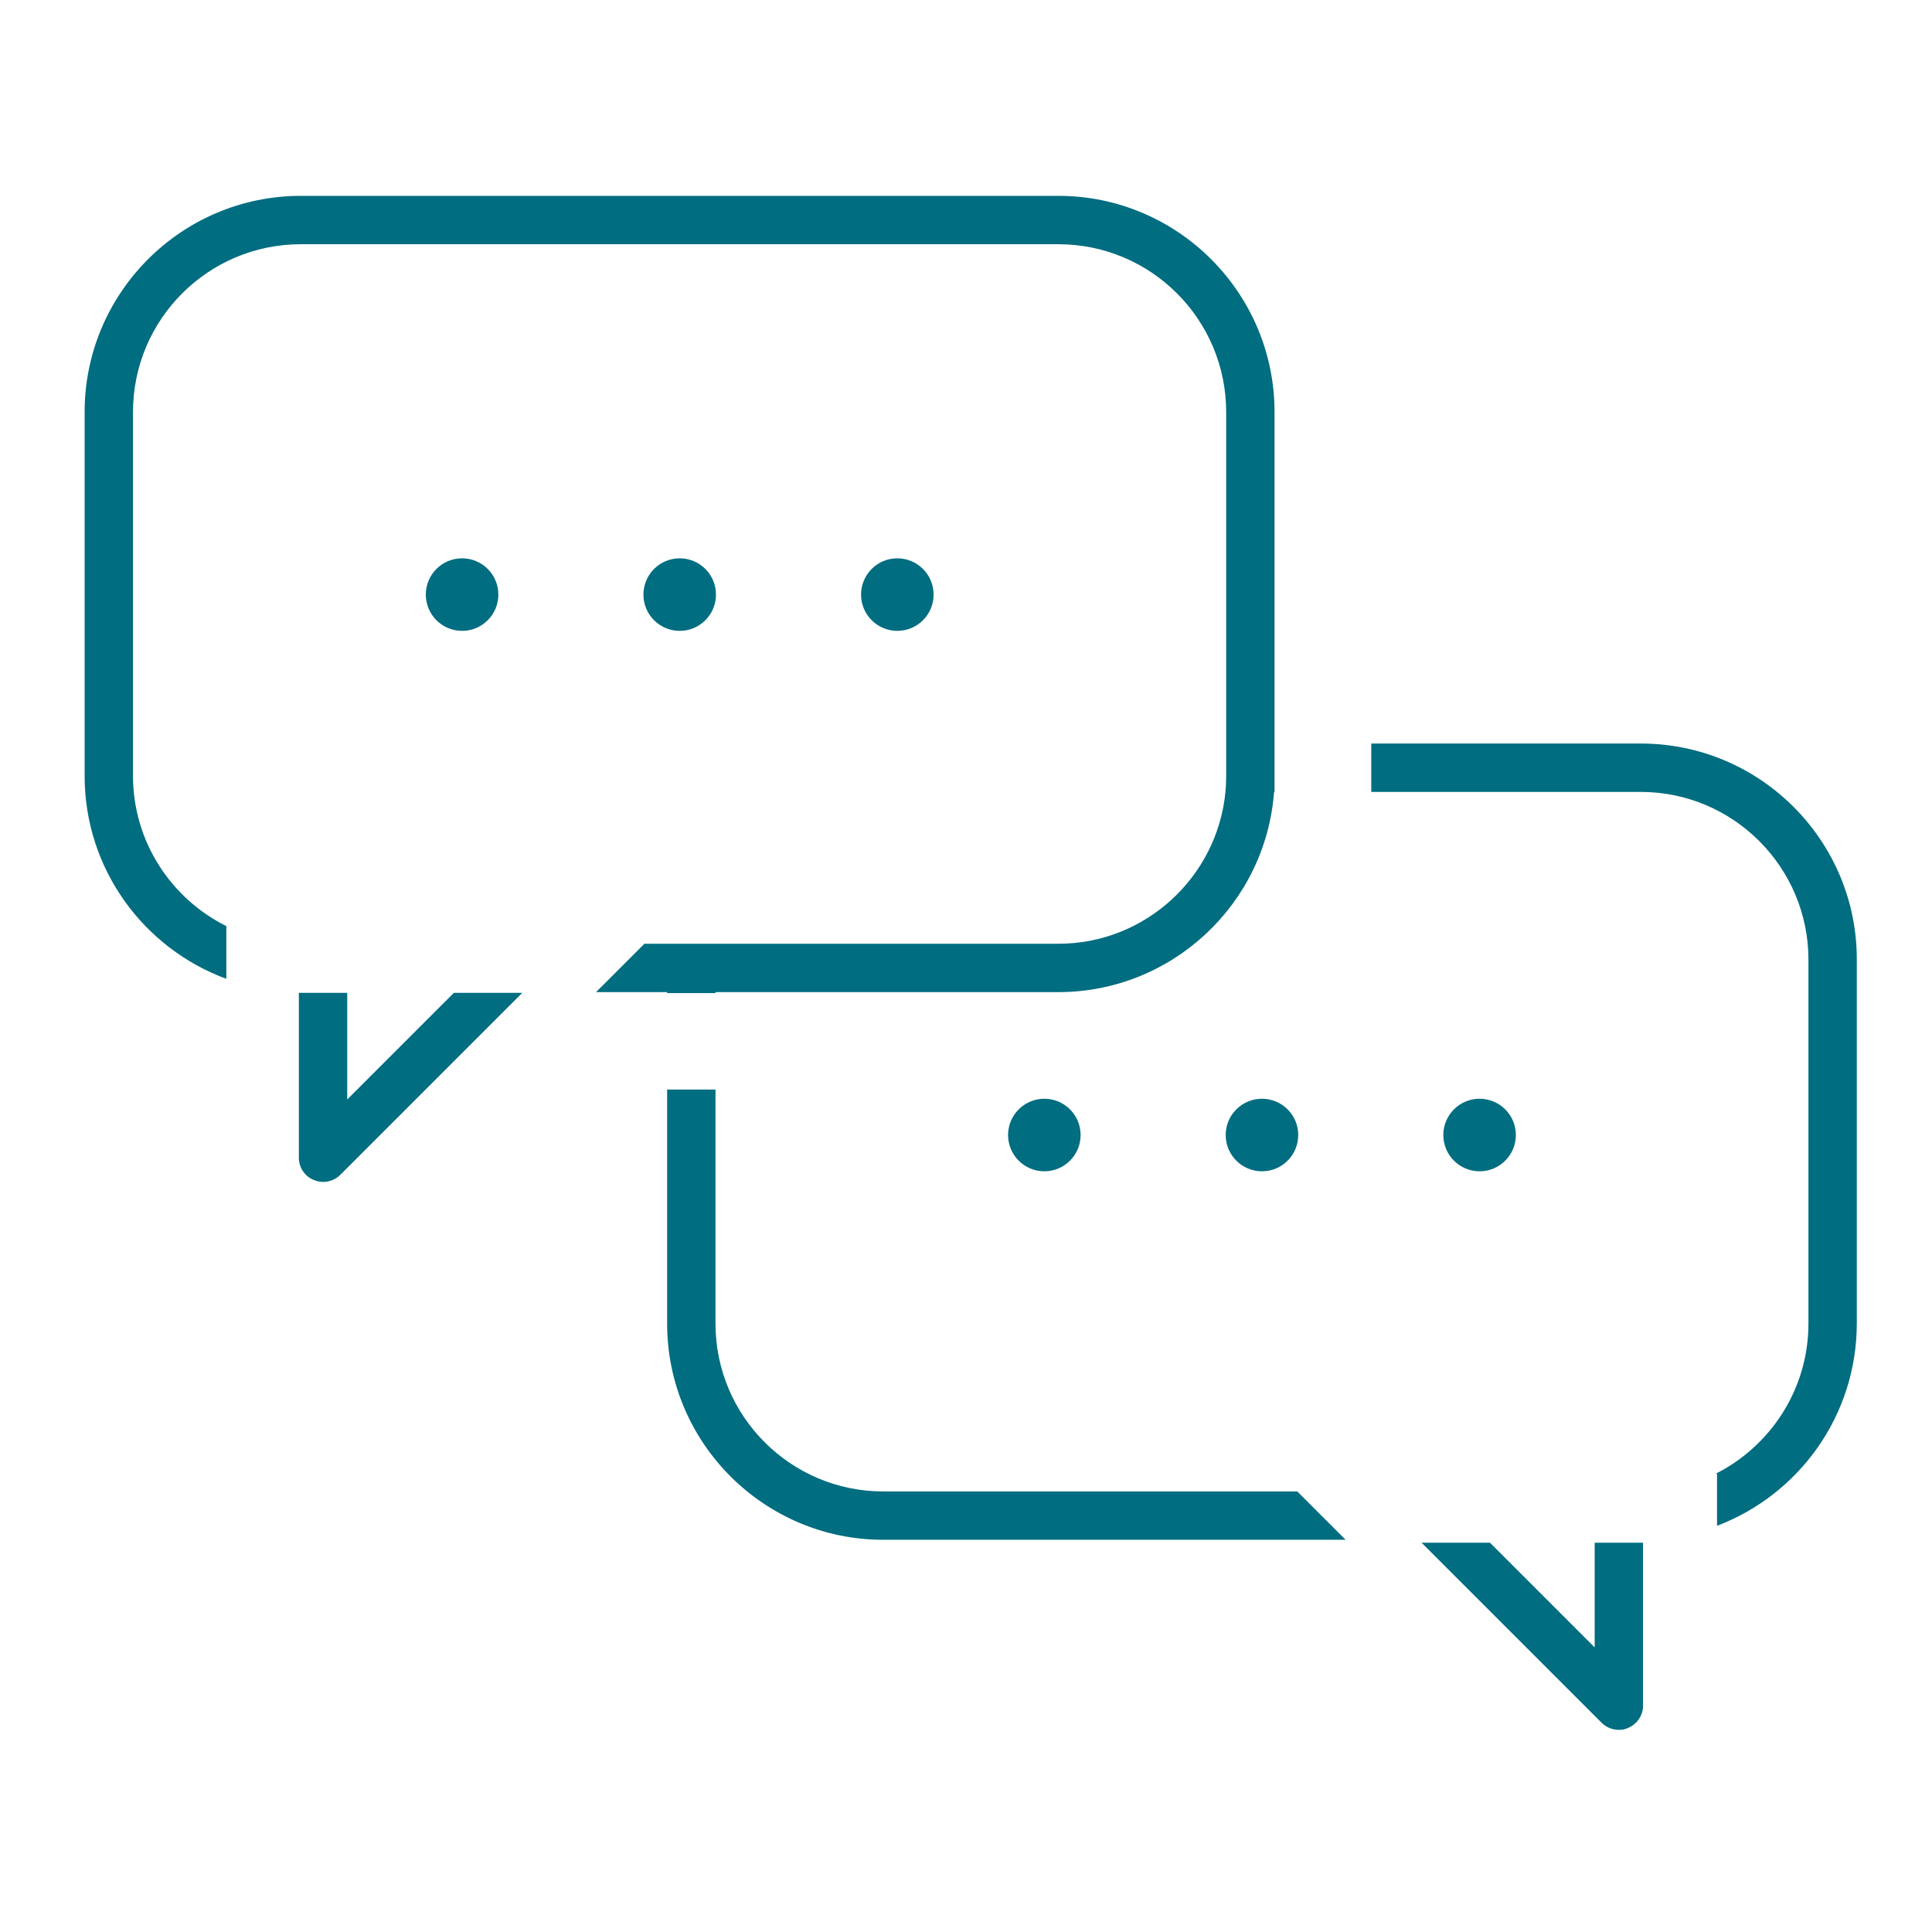
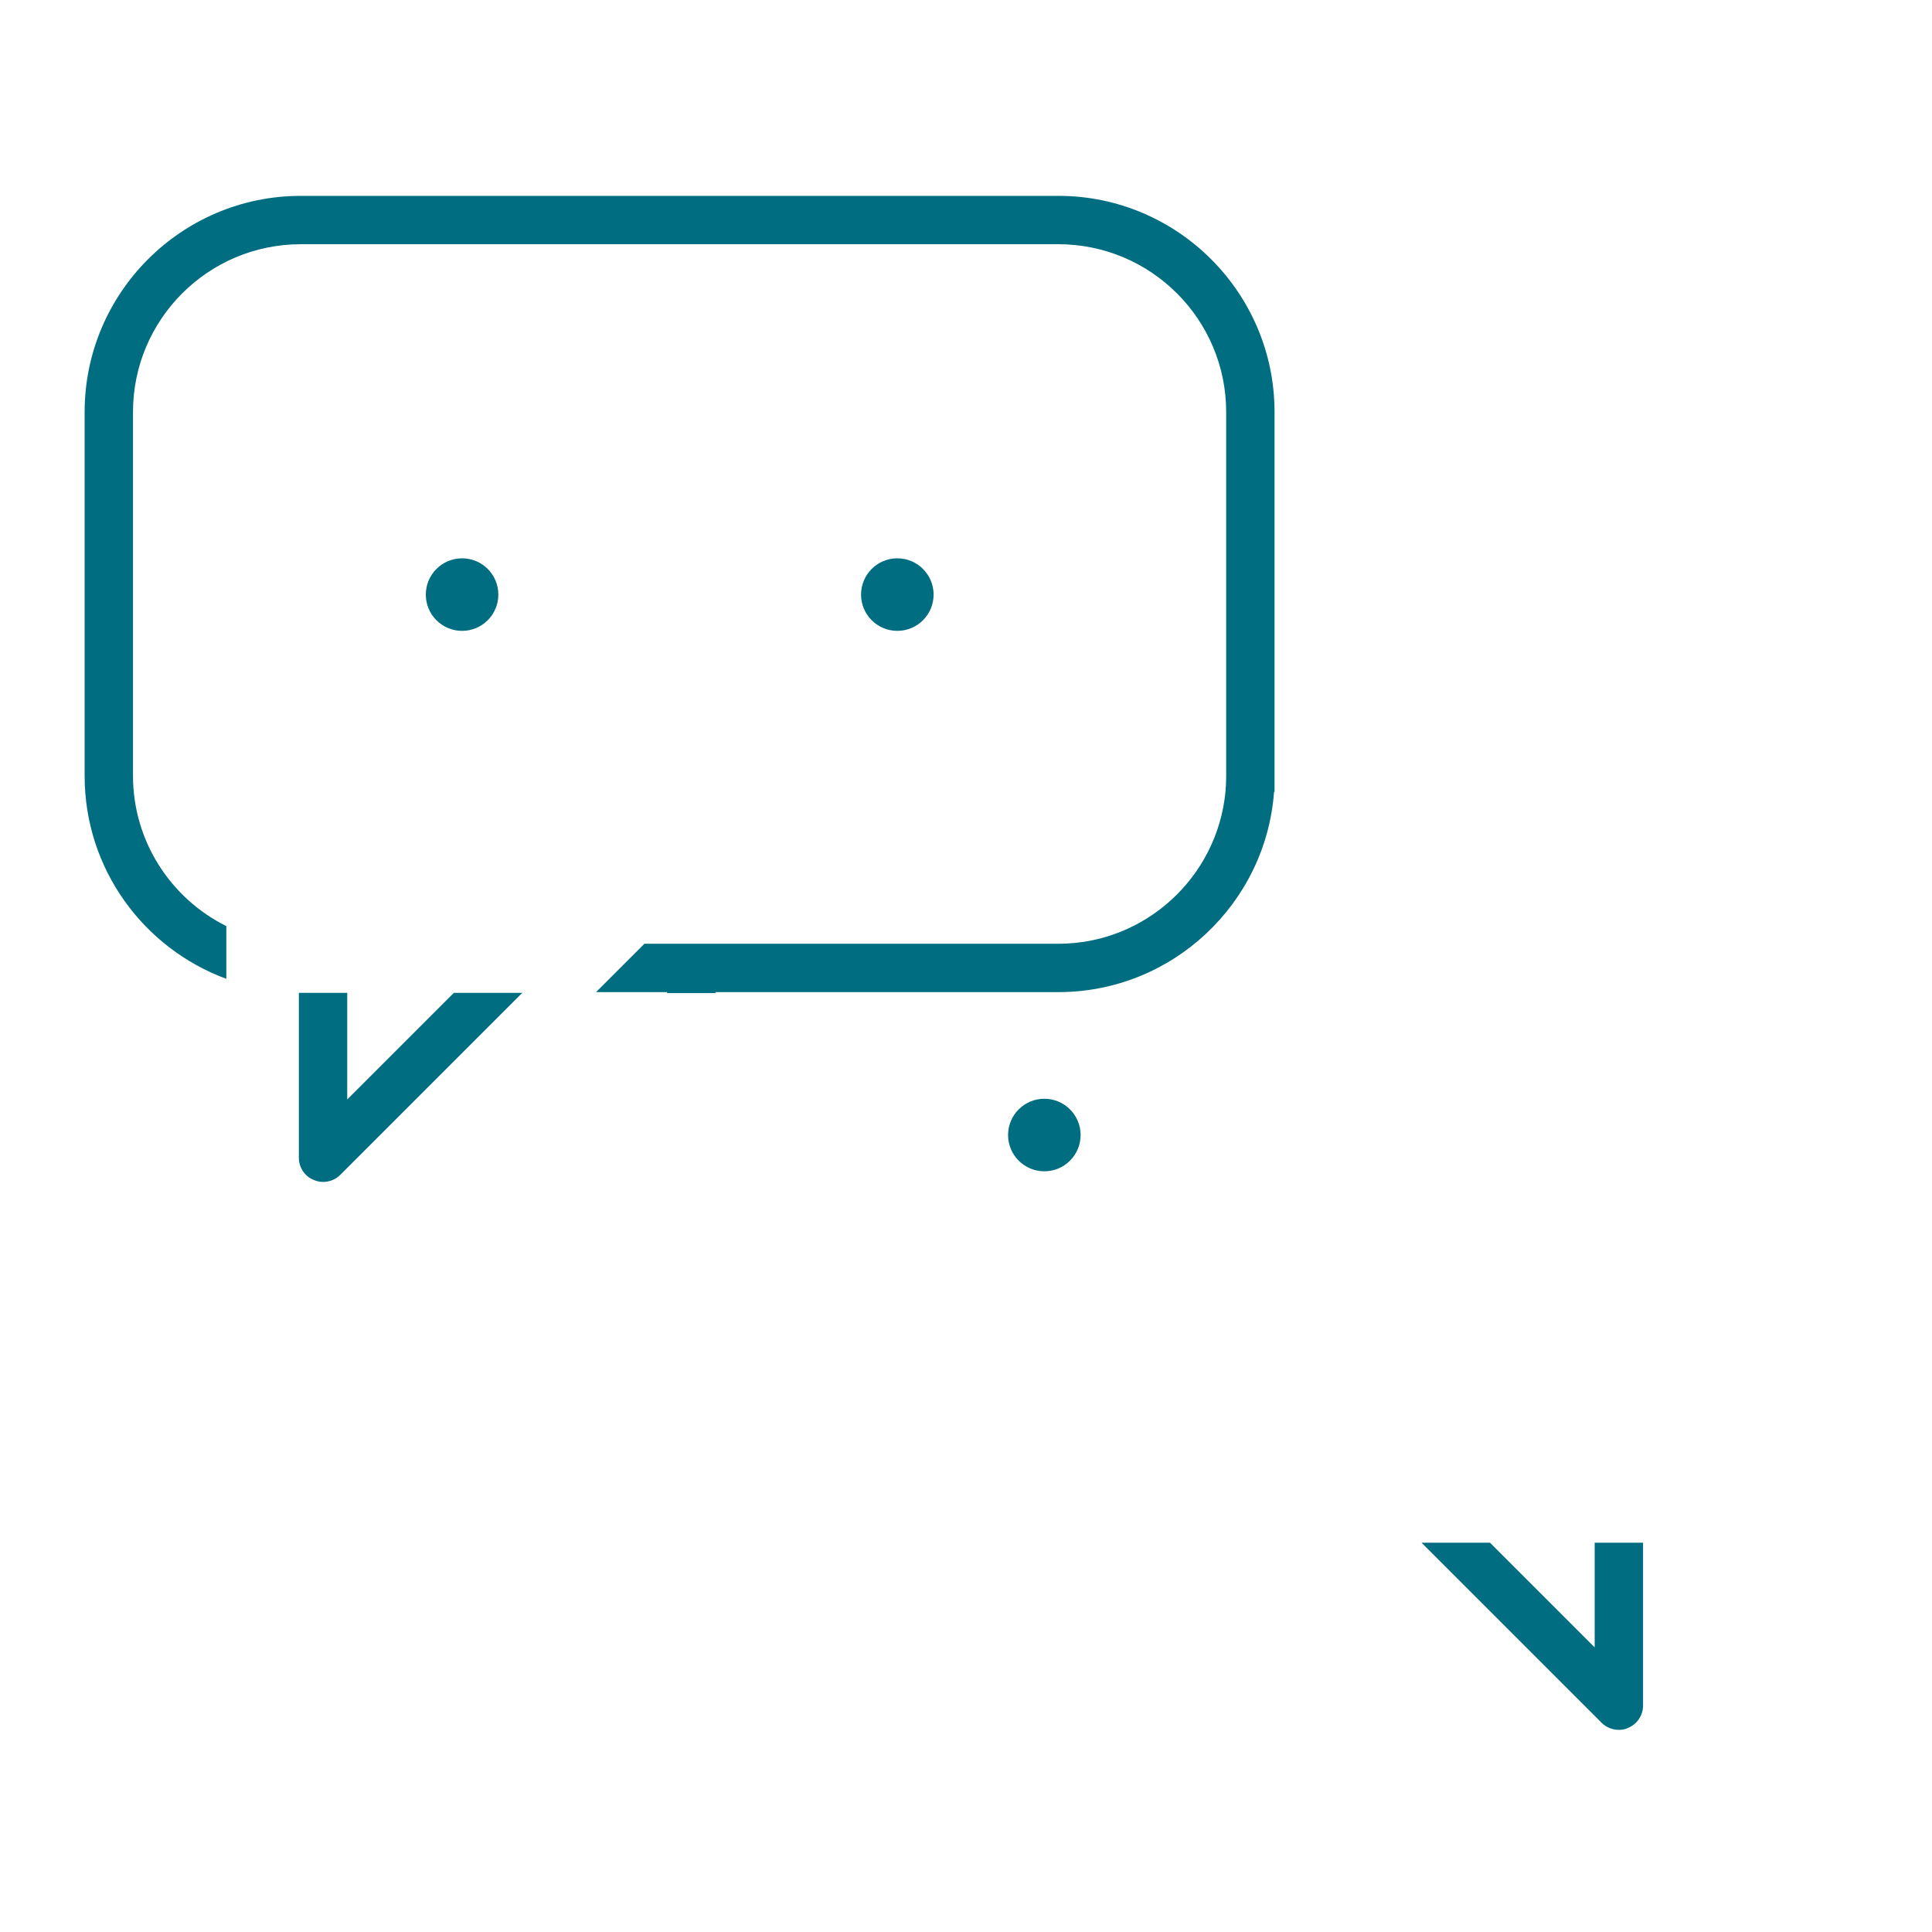
<svg xmlns="http://www.w3.org/2000/svg" version="1.1" id="レイヤー_7" x="0px" y="0px" viewBox="0 0 799 799" style="enable-background:new 0 0 799 799;" xml:space="preserve">
  <style type="text/css">
	.st0{fill:#006D80;}
</style>
  <g>
    <path class="st0" d="M659.4,681.2L616.2,638h-28.3l74.5,74.5c1.9,1.9,4.5,2.9,7.1,2.9c1.3,0,2.6-0.2,3.8-0.8   c3.7-1.5,6.2-5.2,6.2-9.2V638h-20V681.2z" />
-     <path class="st0" d="M678.6,307.5H567.1v20h111.4c38.3,0,69.4,31.1,69.4,69.4v150.5c0,27.1-15.7,50.7-38.4,62.1h0.6V631   c33.8-12.8,57.8-45.5,57.8-83.7V396.9C768,347.6,727.9,307.5,678.6,307.5z" />
-     <path class="st0" d="M365.3,616.8c-38.3,0-69.4-31.1-69.4-69.4v-96.8h-20v96.8c0,49.3,40.1,89.4,89.4,89.4h191.2l-20-20H365.3z" />
    <path class="st0" d="M275.9,410.3v0.4h20v-0.4h141.8c47.1,0,85.8-36.6,89.2-82.8h0.2v-6.6v-13.4V292V170.4   c0-49.3-40.1-89.4-89.4-89.4H124.4c-49.3,0-89.4,40.1-89.4,89.4v150.5c0,38.5,24.4,71.3,58.6,83.9V383C70.7,371.6,55,348,55,320.8   V170.4c0-38.3,31.1-69.4,69.4-69.4h313.3c38.3,0,69.4,31.1,69.4,69.4v137.1v13.4c0,2.2-0.1,4.5-0.3,6.6   c-3.4,35.2-33.1,62.8-69.1,62.8H296.2h-20.1h-9.6l-20,20H275.9z" />
    <path class="st0" d="M143.6,454.7v-44.1h-20v68.2c0,4,2.4,7.7,6.2,9.2c1.2,0.5,2.5,0.8,3.8,0.8c2.6,0,5.2-1,7.1-2.9l75.3-75.3   h-28.3L143.6,454.7z" />
-     <circle class="st0" cx="521.9" cy="469.4" r="15" />
    <circle class="st0" cx="431.9" cy="469.4" r="15" />
-     <circle class="st0" cx="611.9" cy="469.4" r="15" />
-     <circle class="st0" cx="281.1" cy="245.9" r="15" />
    <circle class="st0" cx="191.1" cy="245.9" r="15" />
    <circle class="st0" cx="371.1" cy="245.9" r="15" />
  </g>
</svg>